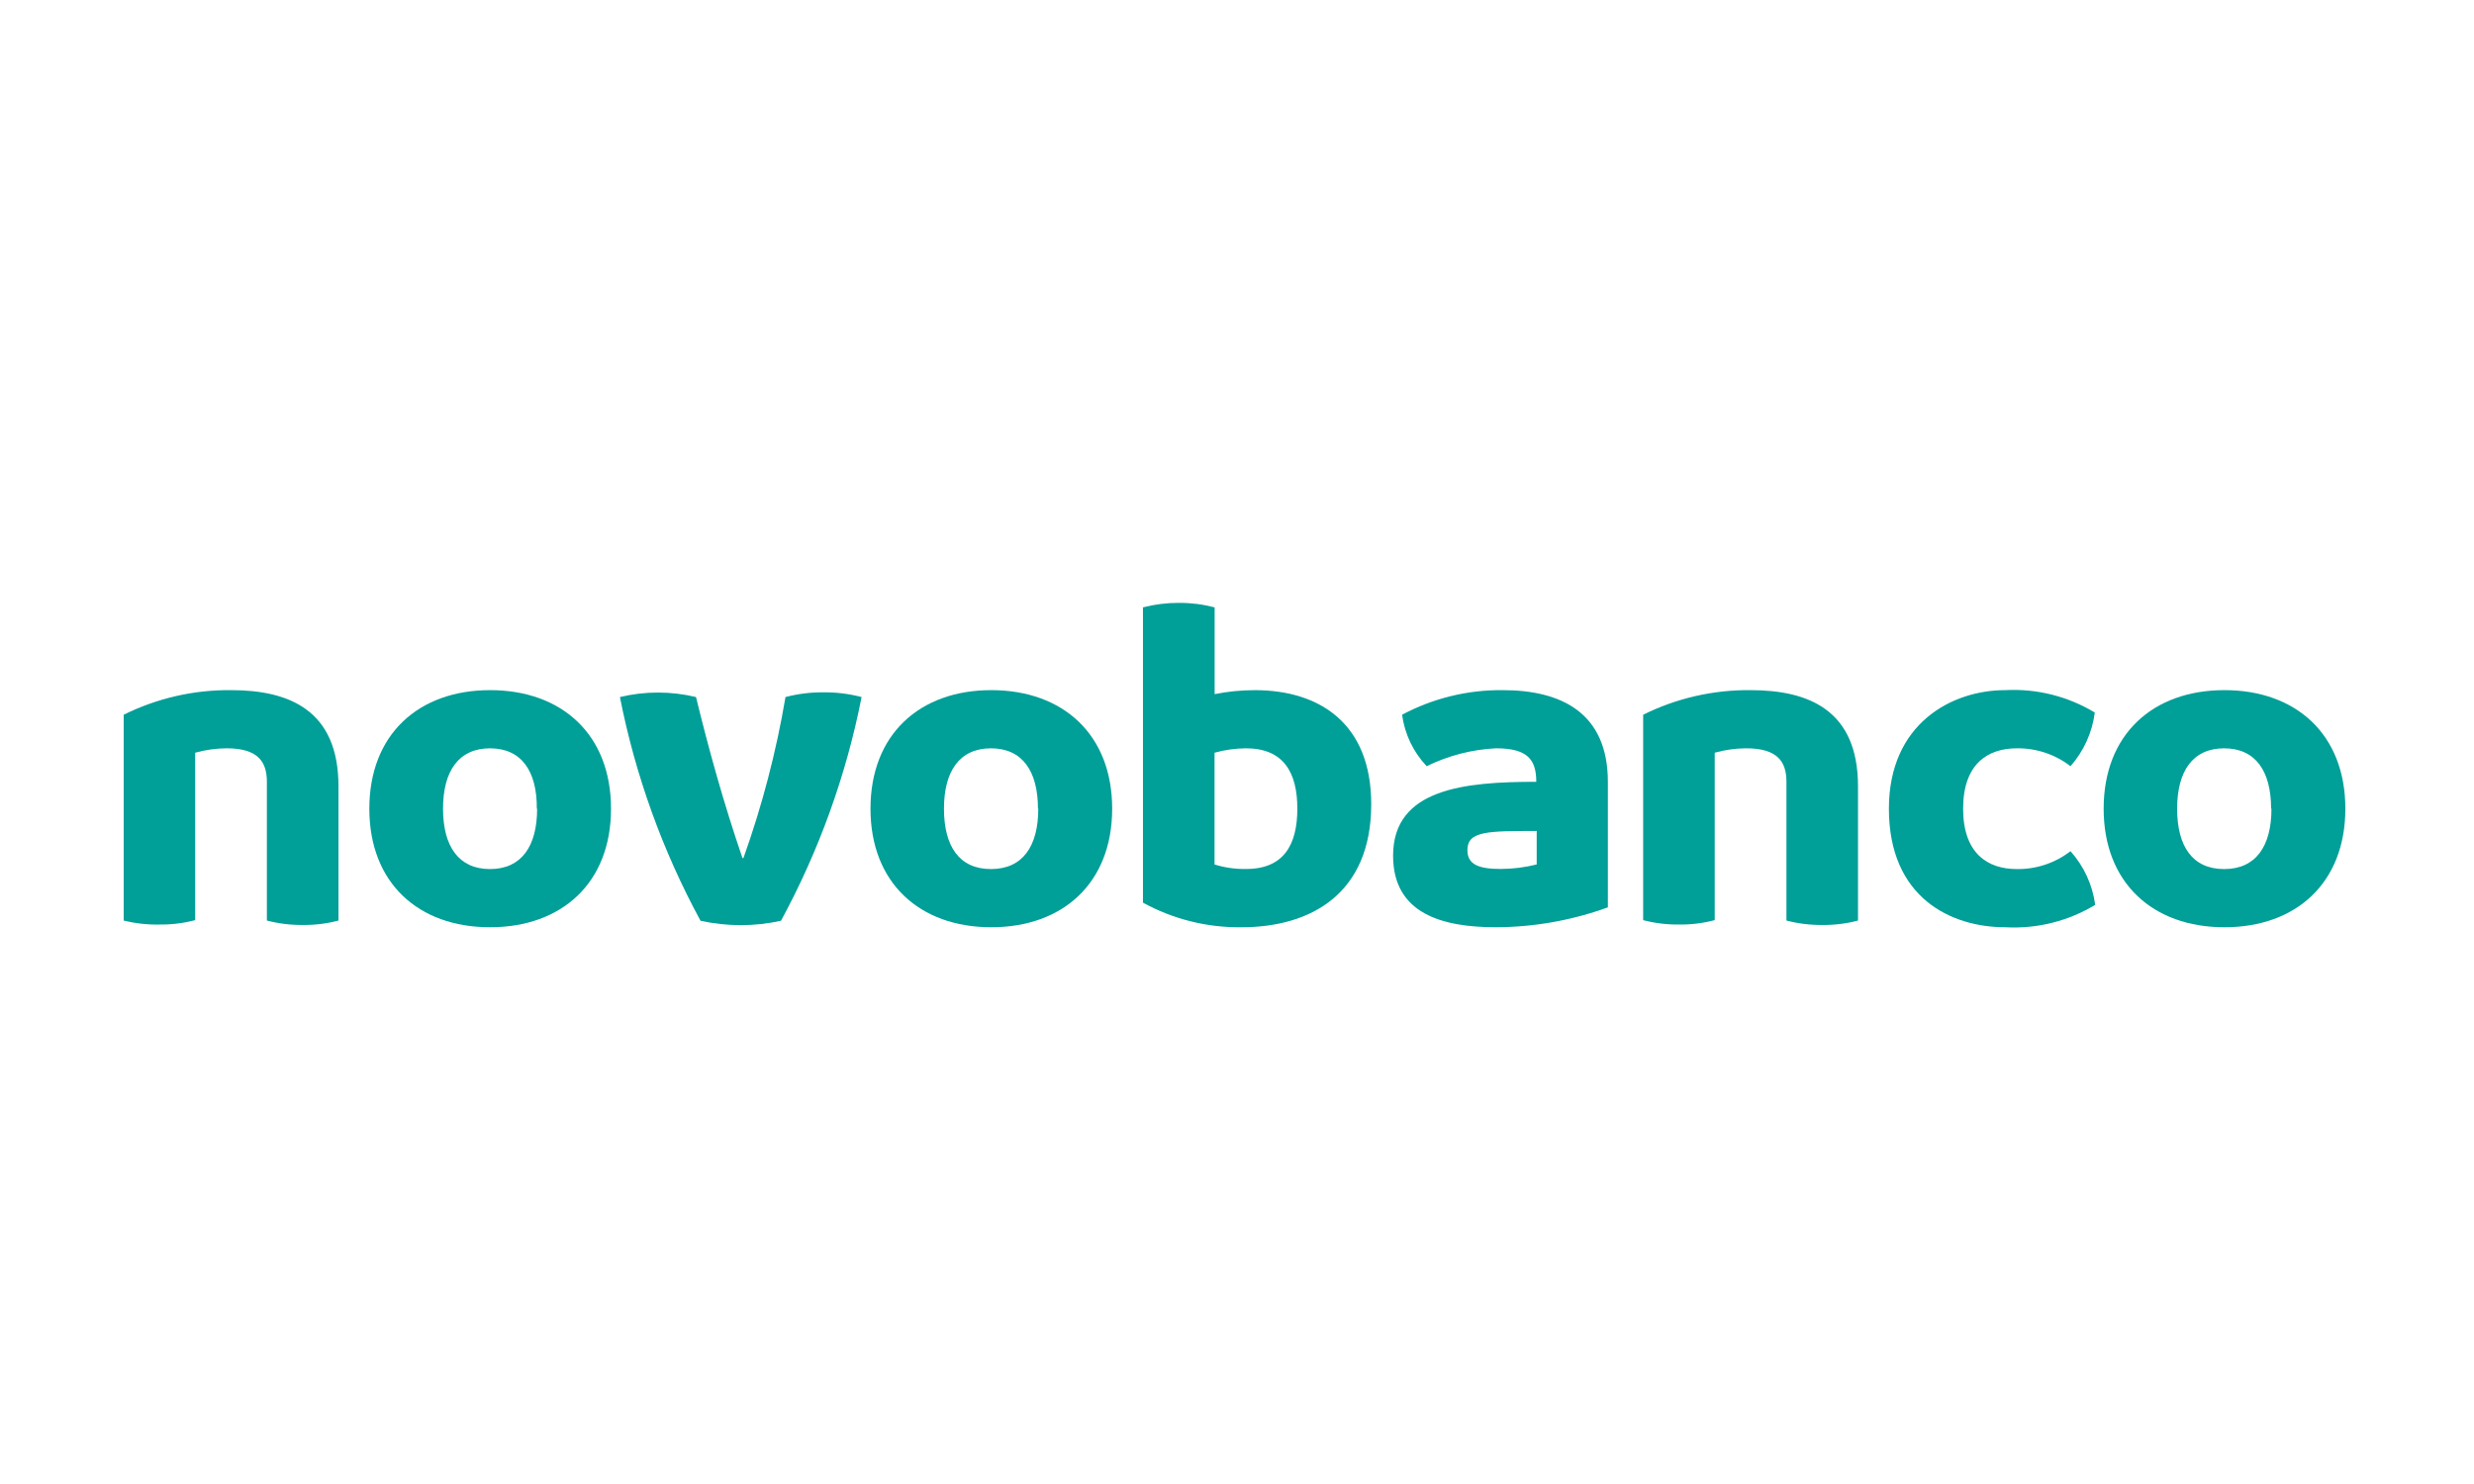
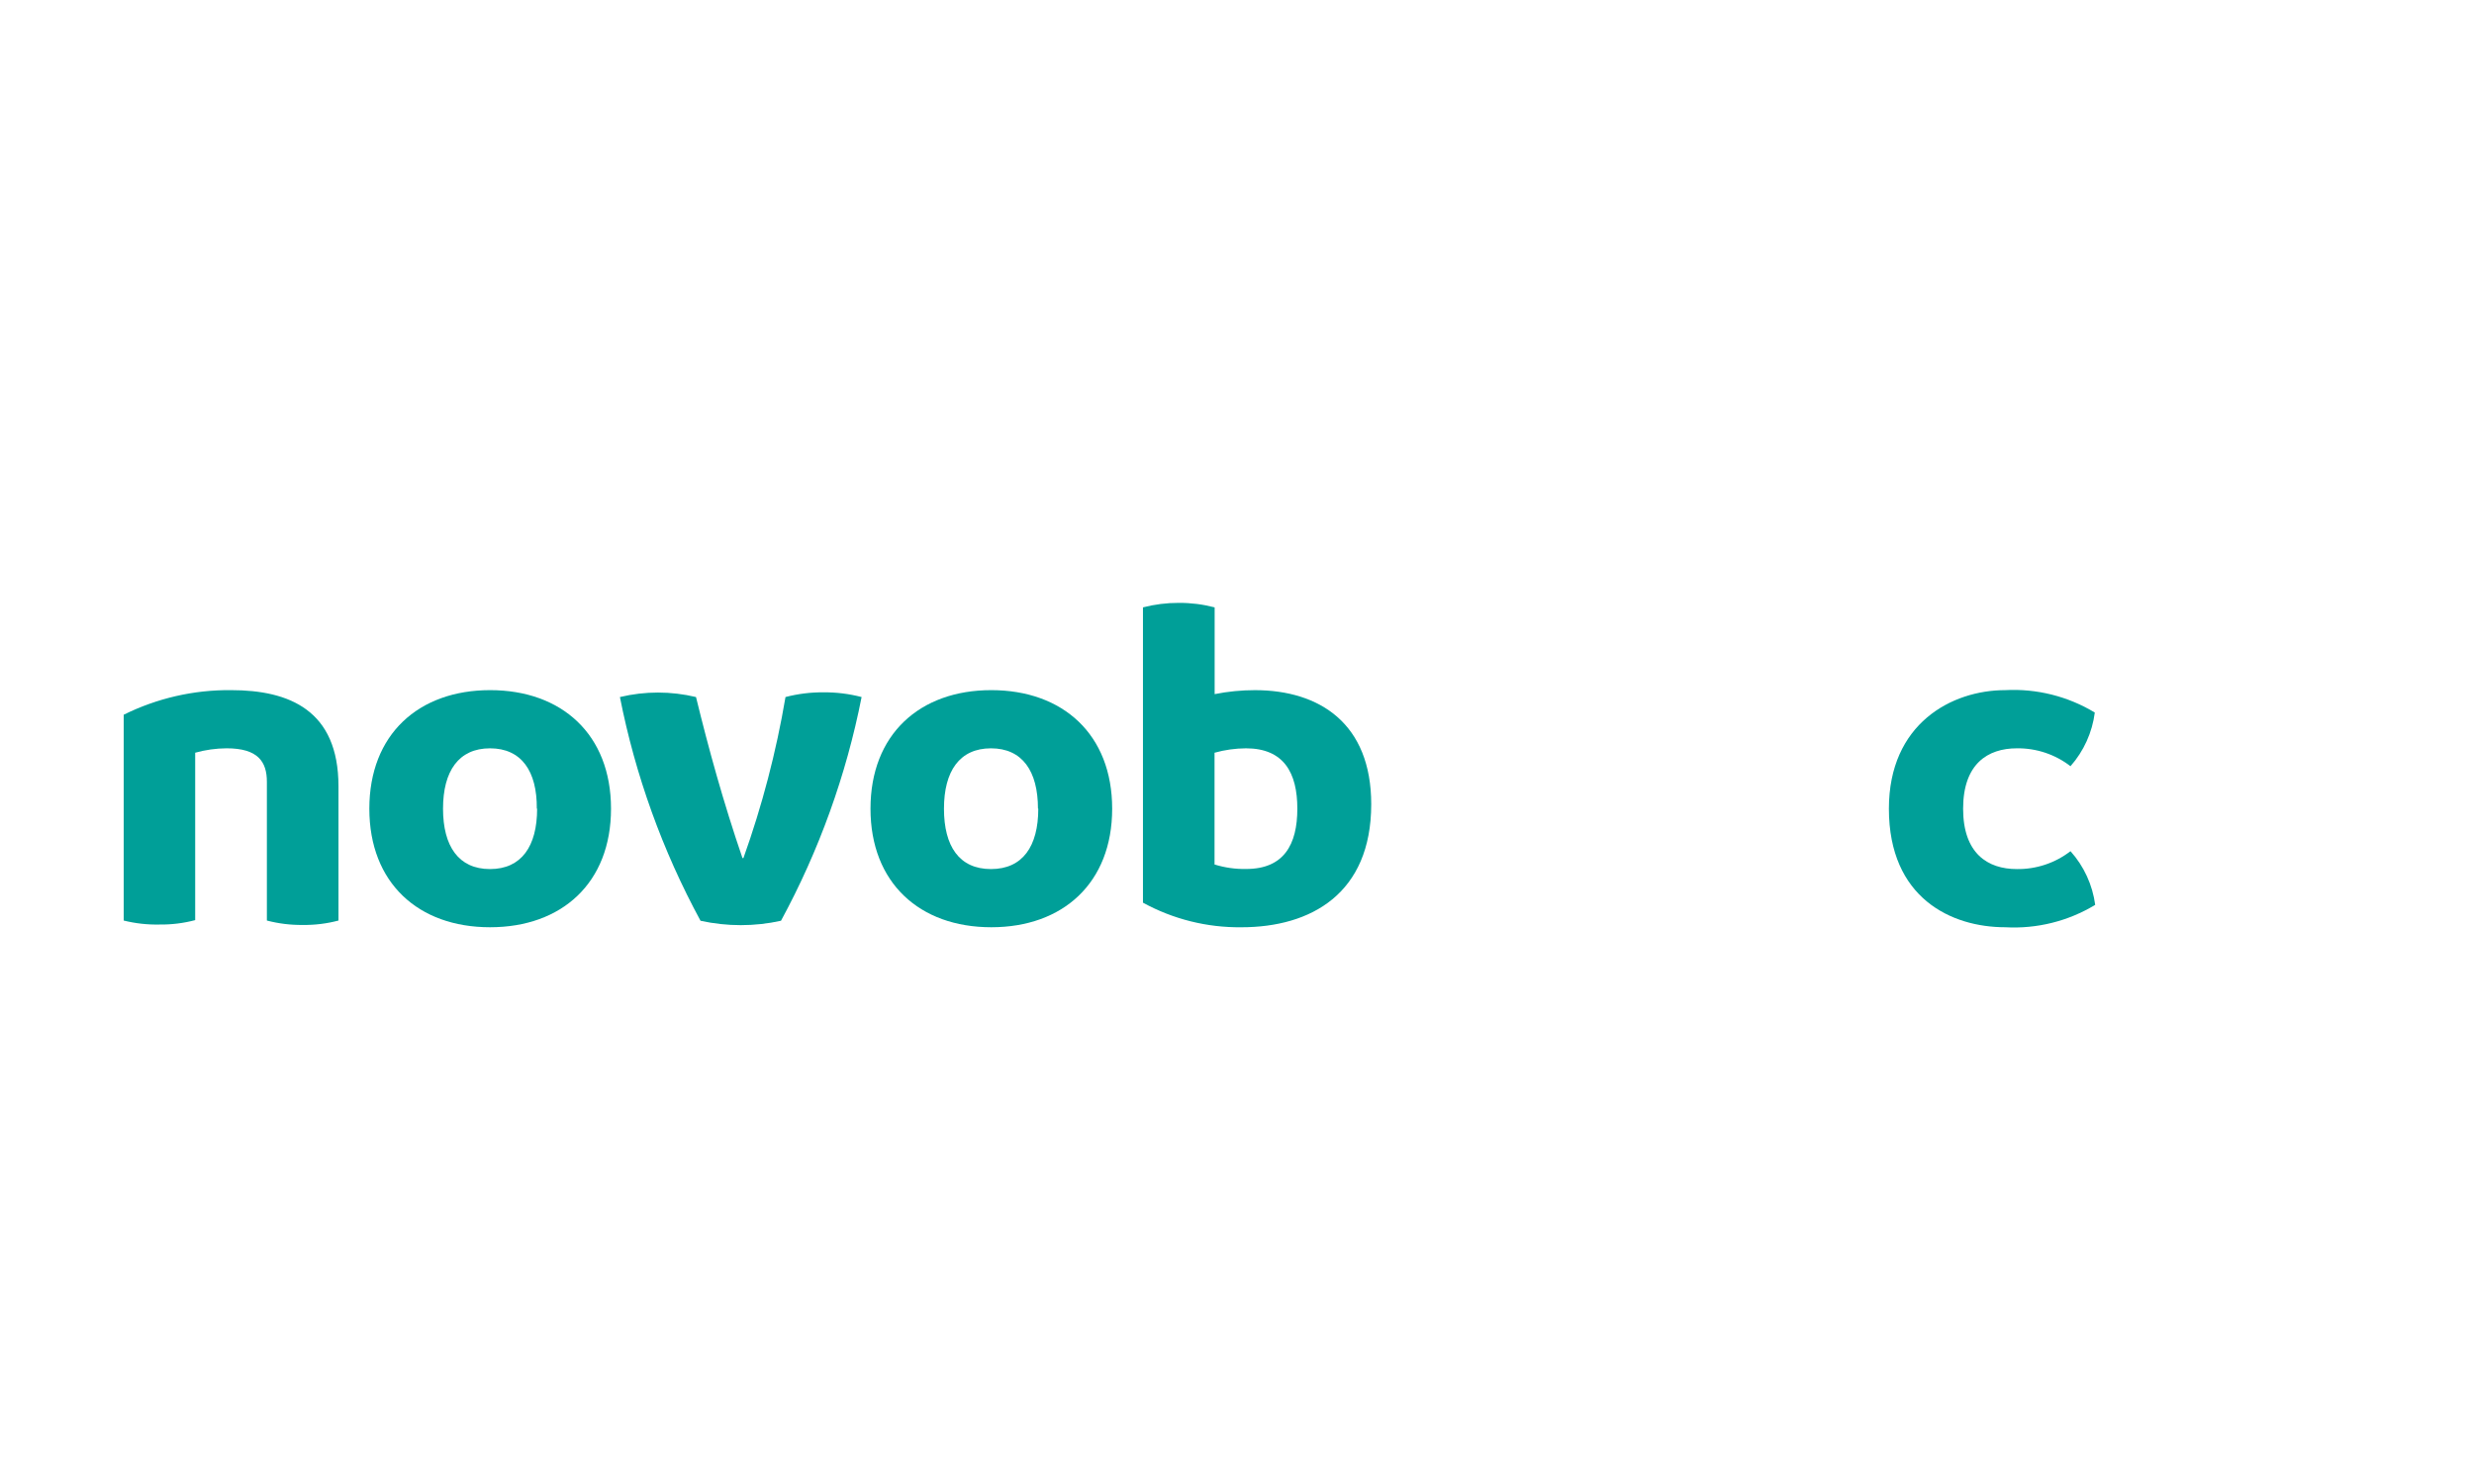
<svg xmlns="http://www.w3.org/2000/svg" width="160" height="96" viewBox="0 0 160 96" fill="none">
  <path d="M21.89 50.866V59.55C21.135 59.75 20.356 59.846 19.575 59.835C18.794 59.844 18.016 59.748 17.26 59.55V50.575C17.26 49.275 16.685 48.408 14.654 48.408C13.967 48.412 13.284 48.508 12.623 48.693V59.523C11.868 59.723 11.089 59.819 10.308 59.808C9.531 59.825 8.755 59.738 8 59.55V46.236C10.158 45.166 12.537 44.621 14.945 44.645C18.709 44.645 21.89 45.944 21.89 50.866Z" fill="#009F98" />
  <path d="M23.886 52.315C23.886 47.509 27.068 44.645 31.698 44.645C36.328 44.645 39.516 47.509 39.516 52.315C39.516 57.121 36.328 59.984 31.691 59.984C27.054 59.984 23.886 57.114 23.886 52.315ZM34.717 52.315C34.737 49.885 33.722 48.409 31.691 48.409C29.66 48.409 28.652 49.885 28.652 52.315C28.652 54.745 29.66 56.22 31.691 56.22C33.722 56.22 34.737 54.745 34.737 52.315H34.717Z" fill="#009F98" />
  <path d="M53.258 44.787C54.089 44.779 54.917 44.882 55.722 45.092C54.726 50.152 52.968 55.031 50.509 59.564C48.795 59.943 47.018 59.943 45.304 59.564C42.845 55.031 41.088 50.152 40.092 45.092C41.709 44.704 43.395 44.704 45.013 45.092C45.825 48.422 46.78 51.895 48.018 55.51H48.079C49.289 52.123 50.2 48.637 50.8 45.092C51.602 44.882 52.429 44.78 53.258 44.787Z" fill="#009F98" />
  <path d="M56.297 52.315C56.297 47.509 59.479 44.645 64.109 44.645C68.739 44.645 71.927 47.509 71.927 52.315C71.927 57.121 68.739 59.984 64.109 59.984C59.479 59.984 56.297 57.114 56.297 52.315ZM67.128 52.315C67.128 49.885 66.119 48.409 64.089 48.409C62.058 48.409 61.049 49.885 61.049 52.315C61.049 54.745 62.038 56.22 64.089 56.22C66.14 56.22 67.148 54.745 67.148 52.315H67.128Z" fill="#009F98" />
  <path d="M88.681 52.024C88.681 57.812 84.775 59.985 80.287 59.985C78.062 60.011 75.869 59.463 73.918 58.394V39.291C74.674 39.095 75.451 38.998 76.232 39C77.016 38.995 77.796 39.093 78.554 39.291V44.903C79.41 44.732 80.281 44.646 81.154 44.646C85.35 44.646 88.681 46.812 88.681 52.024ZM83.902 52.315C83.902 50 83.035 48.409 80.578 48.409C79.892 48.413 79.209 48.508 78.547 48.694V55.923C79.205 56.128 79.89 56.226 80.578 56.214C83.035 56.221 83.902 54.63 83.902 52.315Z" fill="#009F98" />
-   <path d="M103.985 50.575V58.697C101.665 59.539 99.217 59.974 96.749 59.984C93.277 59.984 90.095 59.11 90.095 55.354C90.095 51.008 94.725 50.575 99.355 50.575C99.355 49.126 98.78 48.408 96.749 48.408C95.192 48.483 93.667 48.877 92.268 49.566C91.401 48.651 90.844 47.485 90.677 46.236C92.68 45.168 94.92 44.621 97.189 44.645C100.946 44.645 103.985 46.094 103.985 50.575ZM99.382 55.922V53.756C96.201 53.756 94.901 53.756 94.901 54.995C94.901 55.922 95.619 56.213 97.067 56.213C97.848 56.209 98.625 56.111 99.382 55.922Z" fill="#009F98" />
-   <path d="M120.162 50.866V59.55C119.408 59.75 118.63 59.846 117.847 59.835C117.068 59.844 116.288 59.748 115.534 59.55V50.575C115.534 49.275 114.957 48.408 112.927 48.408C112.24 48.412 111.558 48.507 110.895 48.693V59.523C110.141 59.723 109.363 59.819 108.582 59.808C107.801 59.817 107.021 59.721 106.267 59.523V46.236C108.423 45.166 110.803 44.621 113.211 44.645C116.982 44.645 120.162 45.944 120.162 50.866Z" fill="#009F98" />
  <path d="M133.904 55.063C134.774 56.034 135.329 57.244 135.502 58.535C133.753 59.594 131.723 60.099 129.681 59.984C126.209 59.984 122.16 58.102 122.16 52.315C122.16 46.811 126.222 44.645 129.681 44.645C131.715 44.536 133.733 45.041 135.476 46.094C135.311 47.382 134.763 48.592 133.904 49.566C132.911 48.799 131.687 48.391 130.432 48.409C128.55 48.409 126.96 49.417 126.96 52.315C126.96 55.212 128.55 56.22 130.432 56.22C131.687 56.238 132.911 55.83 133.904 55.063Z" fill="#009F98" />
-   <path d="M136.049 52.315C136.049 47.509 139.231 44.645 143.861 44.645C148.491 44.645 151.68 47.509 151.68 52.315C151.68 57.121 148.491 59.984 143.861 59.984C139.231 59.984 136.049 57.114 136.049 52.315ZM146.879 52.315C146.879 49.885 145.872 48.409 143.84 48.409C141.81 48.409 140.801 49.885 140.801 52.315C140.801 54.745 141.79 56.22 143.84 56.22C145.891 56.22 146.901 54.745 146.901 52.315H146.879Z" fill="#009F98" />
</svg>